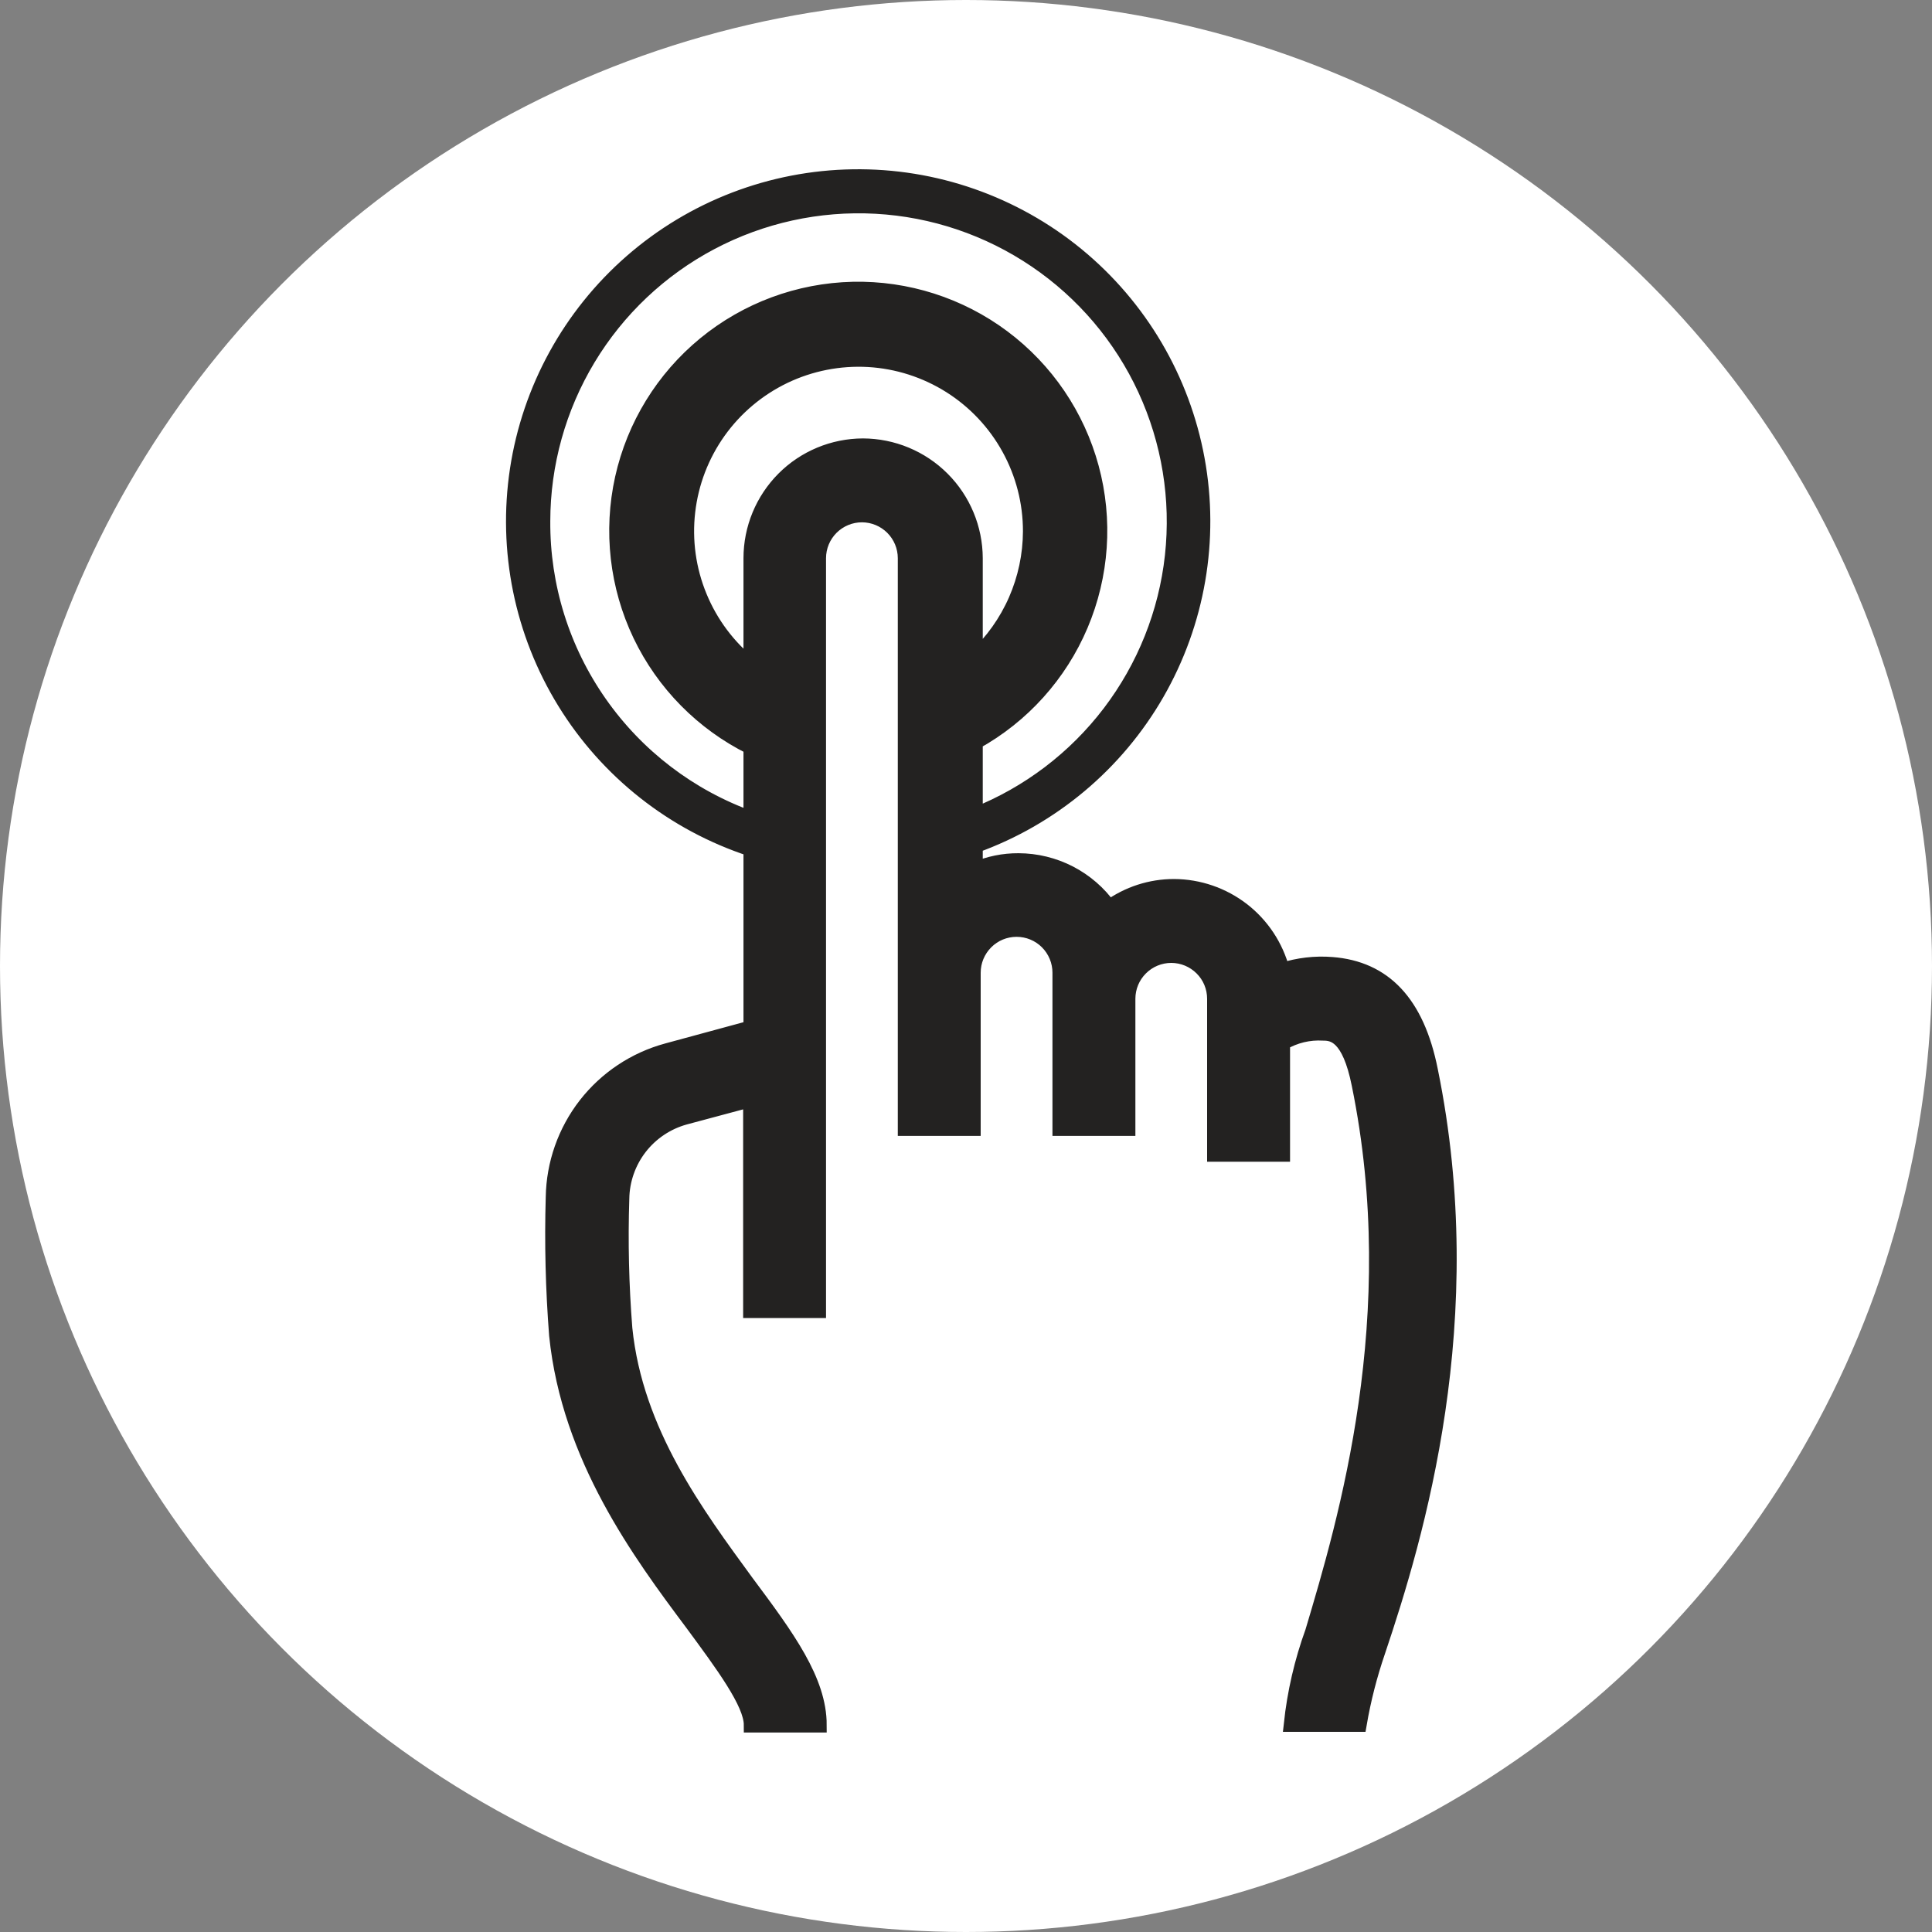
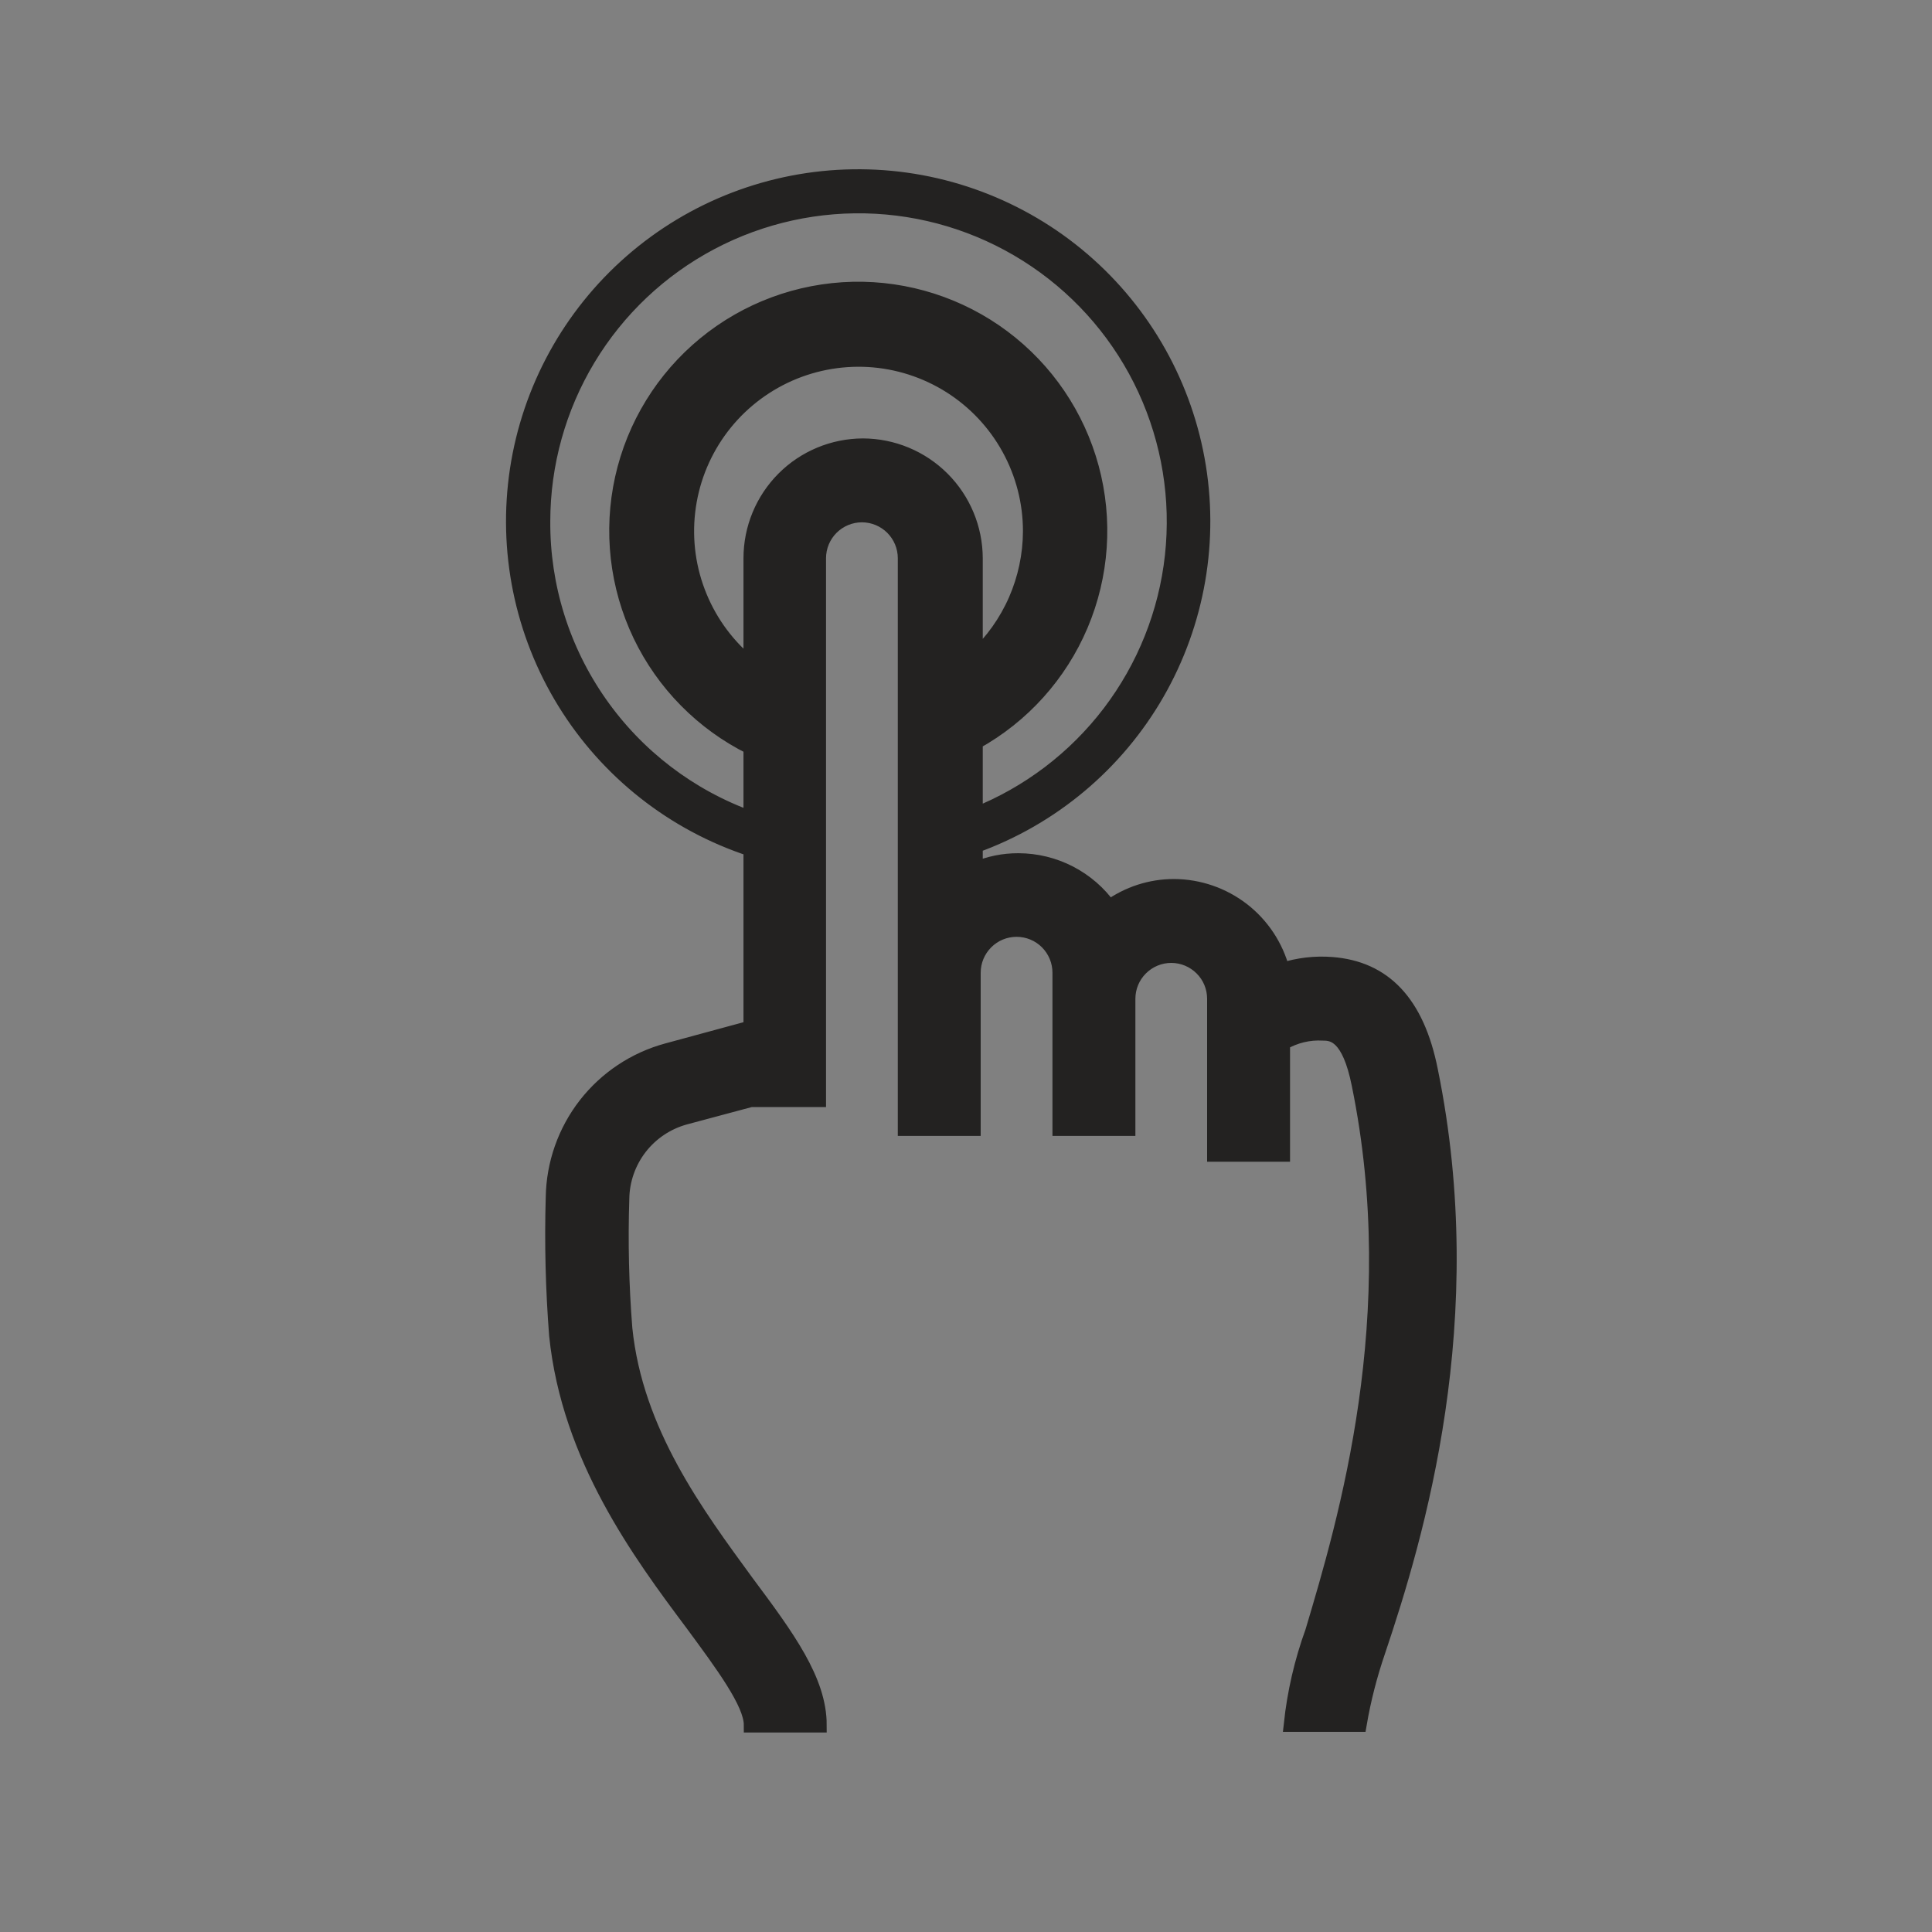
<svg xmlns="http://www.w3.org/2000/svg" fill="none" viewBox="0 0 40 40" height="40" width="40">
  <rect x="0" y="0" width="40" height="40" fill="#808080" stroke="none" />
-   <circle fill="white" r="20" cy="20" cx="20" />
-   <path stroke-width="0.312" stroke="#232221" fill="#232221" d="M29.614 22.161C29.334 20.757 28.652 20.054 27.578 19.97C27.23 19.942 26.879 19.983 26.546 20.09C26.416 19.594 26.126 19.155 25.721 18.841C25.315 18.528 24.818 18.357 24.306 18.355C23.824 18.355 23.354 18.507 22.964 18.79C22.751 18.491 22.47 18.248 22.144 18.079C21.818 17.911 21.456 17.822 21.089 17.821C20.78 17.819 20.474 17.881 20.191 18.004V17.505C21.778 16.932 23.112 15.814 23.953 14.351C24.794 12.887 25.09 11.172 24.786 9.512C24.482 7.851 23.6 6.352 22.295 5.28C20.99 4.209 19.348 3.635 17.66 3.661C15.972 3.686 14.347 4.309 13.075 5.42C11.804 6.53 10.967 8.055 10.713 9.724C10.46 11.394 10.807 13.098 11.693 14.536C12.578 15.973 13.944 17.05 15.549 17.576V21.283L13.814 21.754C13.145 21.935 12.553 22.329 12.127 22.876C11.702 23.423 11.466 24.094 11.455 24.787C11.427 25.741 11.451 26.695 11.525 27.646C11.785 30.181 13.252 32.161 14.334 33.608C14.959 34.457 15.556 35.258 15.556 35.714H16.96C16.96 34.794 16.3 33.895 15.457 32.765C14.432 31.36 13.154 29.654 12.936 27.505C12.865 26.61 12.844 25.712 12.873 24.816C12.879 24.431 13.01 24.059 13.245 23.755C13.481 23.451 13.809 23.232 14.179 23.13L15.542 22.765V27.133H16.946V11.557C16.946 11.319 17.041 11.09 17.209 10.922C17.378 10.753 17.607 10.658 17.845 10.658C18.083 10.658 18.312 10.753 18.481 10.922C18.649 11.09 18.744 11.319 18.744 11.557V23.362H20.148V20.139C20.148 19.9 20.243 19.672 20.412 19.503C20.58 19.334 20.809 19.24 21.047 19.24C21.286 19.24 21.514 19.334 21.683 19.503C21.851 19.672 21.946 19.9 21.946 20.139V23.362H23.351V20.679C23.351 20.441 23.445 20.212 23.614 20.044C23.782 19.875 24.011 19.78 24.249 19.78C24.488 19.78 24.716 19.875 24.885 20.044C25.054 20.212 25.148 20.441 25.148 20.679V23.896H26.553V21.592C26.807 21.442 27.101 21.371 27.395 21.389C27.599 21.389 27.936 21.431 28.14 22.449C29.123 27.252 27.859 31.501 27.178 33.783C26.953 34.402 26.805 35.046 26.735 35.7H28.14C28.228 35.187 28.357 34.683 28.526 34.19C29.334 31.789 30.668 27.316 29.614 22.161ZM11.237 10.792C11.238 9.604 11.563 8.439 12.176 7.422C12.789 6.405 13.668 5.574 14.718 5.019C15.767 4.464 16.948 4.205 18.134 4.27C19.32 4.335 20.466 4.723 21.448 5.39C22.431 6.057 23.213 6.979 23.711 8.058C24.208 9.136 24.403 10.329 24.274 11.51C24.145 12.69 23.696 13.813 22.977 14.758C22.257 15.703 21.294 16.434 20.191 16.873V15.363C21.169 14.822 21.937 13.968 22.373 12.939C22.809 11.909 22.888 10.763 22.596 9.684C22.304 8.604 21.659 7.654 20.763 6.984C19.868 6.315 18.773 5.965 17.656 5.99C16.538 6.016 15.461 6.415 14.597 7.124C13.732 7.834 13.131 8.812 12.888 9.904C12.646 10.995 12.776 12.137 13.258 13.146C13.741 14.154 14.547 14.972 15.549 15.469V16.951C14.281 16.497 13.185 15.661 12.413 14.557C11.64 13.454 11.229 12.139 11.237 10.792ZM17.866 9.233C17.251 9.235 16.661 9.48 16.227 9.916C15.793 10.352 15.549 10.942 15.549 11.557V13.776C15.079 13.4 14.712 12.91 14.483 12.353C14.253 11.796 14.169 11.19 14.238 10.592C14.306 9.994 14.526 9.422 14.875 8.932C15.225 8.441 15.693 8.048 16.236 7.787C16.779 7.527 17.379 7.409 17.98 7.443C18.582 7.478 19.164 7.665 19.674 7.986C20.183 8.307 20.603 8.753 20.893 9.28C21.184 9.808 21.336 10.4 21.335 11.002C21.333 11.493 21.23 11.978 21.034 12.427C20.837 12.877 20.55 13.281 20.191 13.615V11.557C20.189 10.941 19.943 10.351 19.508 9.916C19.072 9.48 18.482 9.235 17.866 9.233Z" />
+   <path stroke-width="0.312" stroke="#232221" fill="#232221" d="M29.614 22.161C29.334 20.757 28.652 20.054 27.578 19.97C27.23 19.942 26.879 19.983 26.546 20.09C26.416 19.594 26.126 19.155 25.721 18.841C25.315 18.528 24.818 18.357 24.306 18.355C23.824 18.355 23.354 18.507 22.964 18.79C22.751 18.491 22.47 18.248 22.144 18.079C21.818 17.911 21.456 17.822 21.089 17.821C20.78 17.819 20.474 17.881 20.191 18.004V17.505C21.778 16.932 23.112 15.814 23.953 14.351C24.794 12.887 25.09 11.172 24.786 9.512C24.482 7.851 23.6 6.352 22.295 5.28C20.99 4.209 19.348 3.635 17.66 3.661C15.972 3.686 14.347 4.309 13.075 5.42C11.804 6.53 10.967 8.055 10.713 9.724C10.46 11.394 10.807 13.098 11.693 14.536C12.578 15.973 13.944 17.05 15.549 17.576V21.283L13.814 21.754C13.145 21.935 12.553 22.329 12.127 22.876C11.702 23.423 11.466 24.094 11.455 24.787C11.427 25.741 11.451 26.695 11.525 27.646C11.785 30.181 13.252 32.161 14.334 33.608C14.959 34.457 15.556 35.258 15.556 35.714H16.96C16.96 34.794 16.3 33.895 15.457 32.765C14.432 31.36 13.154 29.654 12.936 27.505C12.865 26.61 12.844 25.712 12.873 24.816C12.879 24.431 13.01 24.059 13.245 23.755C13.481 23.451 13.809 23.232 14.179 23.13L15.542 22.765H16.946V11.557C16.946 11.319 17.041 11.09 17.209 10.922C17.378 10.753 17.607 10.658 17.845 10.658C18.083 10.658 18.312 10.753 18.481 10.922C18.649 11.09 18.744 11.319 18.744 11.557V23.362H20.148V20.139C20.148 19.9 20.243 19.672 20.412 19.503C20.58 19.334 20.809 19.24 21.047 19.24C21.286 19.24 21.514 19.334 21.683 19.503C21.851 19.672 21.946 19.9 21.946 20.139V23.362H23.351V20.679C23.351 20.441 23.445 20.212 23.614 20.044C23.782 19.875 24.011 19.78 24.249 19.78C24.488 19.78 24.716 19.875 24.885 20.044C25.054 20.212 25.148 20.441 25.148 20.679V23.896H26.553V21.592C26.807 21.442 27.101 21.371 27.395 21.389C27.599 21.389 27.936 21.431 28.14 22.449C29.123 27.252 27.859 31.501 27.178 33.783C26.953 34.402 26.805 35.046 26.735 35.7H28.14C28.228 35.187 28.357 34.683 28.526 34.19C29.334 31.789 30.668 27.316 29.614 22.161ZM11.237 10.792C11.238 9.604 11.563 8.439 12.176 7.422C12.789 6.405 13.668 5.574 14.718 5.019C15.767 4.464 16.948 4.205 18.134 4.27C19.32 4.335 20.466 4.723 21.448 5.39C22.431 6.057 23.213 6.979 23.711 8.058C24.208 9.136 24.403 10.329 24.274 11.51C24.145 12.69 23.696 13.813 22.977 14.758C22.257 15.703 21.294 16.434 20.191 16.873V15.363C21.169 14.822 21.937 13.968 22.373 12.939C22.809 11.909 22.888 10.763 22.596 9.684C22.304 8.604 21.659 7.654 20.763 6.984C19.868 6.315 18.773 5.965 17.656 5.99C16.538 6.016 15.461 6.415 14.597 7.124C13.732 7.834 13.131 8.812 12.888 9.904C12.646 10.995 12.776 12.137 13.258 13.146C13.741 14.154 14.547 14.972 15.549 15.469V16.951C14.281 16.497 13.185 15.661 12.413 14.557C11.64 13.454 11.229 12.139 11.237 10.792ZM17.866 9.233C17.251 9.235 16.661 9.48 16.227 9.916C15.793 10.352 15.549 10.942 15.549 11.557V13.776C15.079 13.4 14.712 12.91 14.483 12.353C14.253 11.796 14.169 11.19 14.238 10.592C14.306 9.994 14.526 9.422 14.875 8.932C15.225 8.441 15.693 8.048 16.236 7.787C16.779 7.527 17.379 7.409 17.98 7.443C18.582 7.478 19.164 7.665 19.674 7.986C20.183 8.307 20.603 8.753 20.893 9.28C21.184 9.808 21.336 10.4 21.335 11.002C21.333 11.493 21.23 11.978 21.034 12.427C20.837 12.877 20.55 13.281 20.191 13.615V11.557C20.189 10.941 19.943 10.351 19.508 9.916C19.072 9.48 18.482 9.235 17.866 9.233Z" />
</svg>